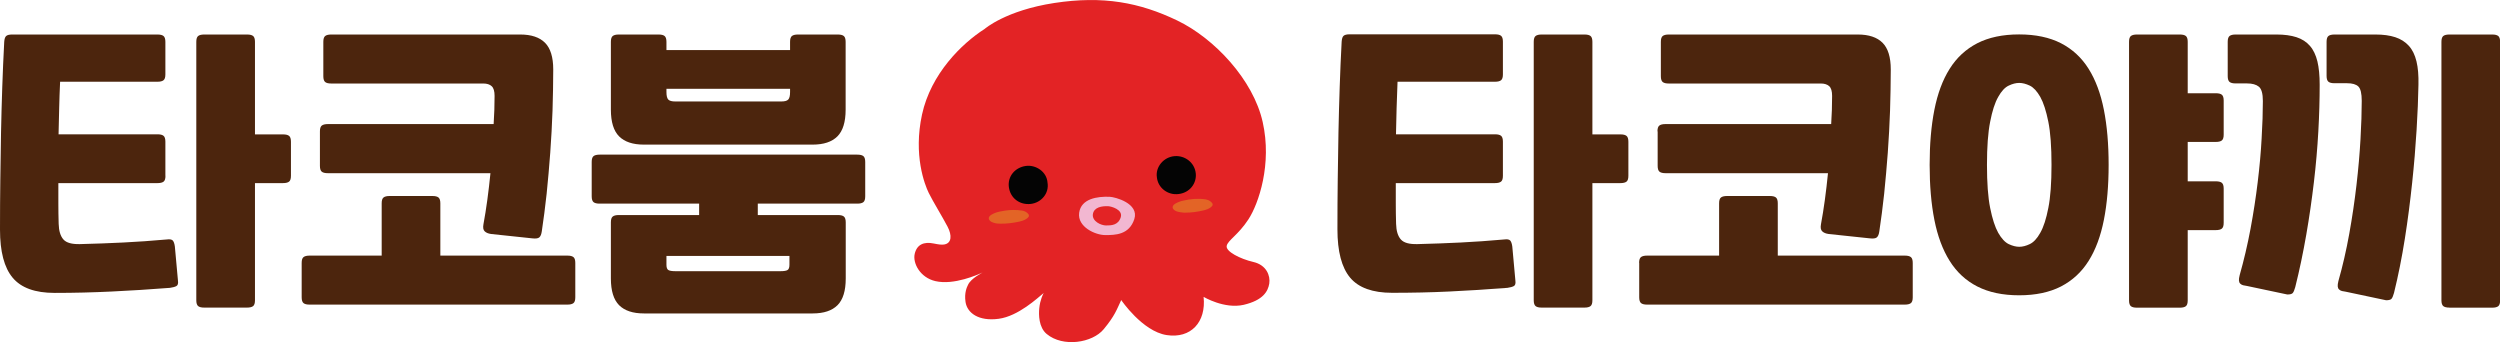
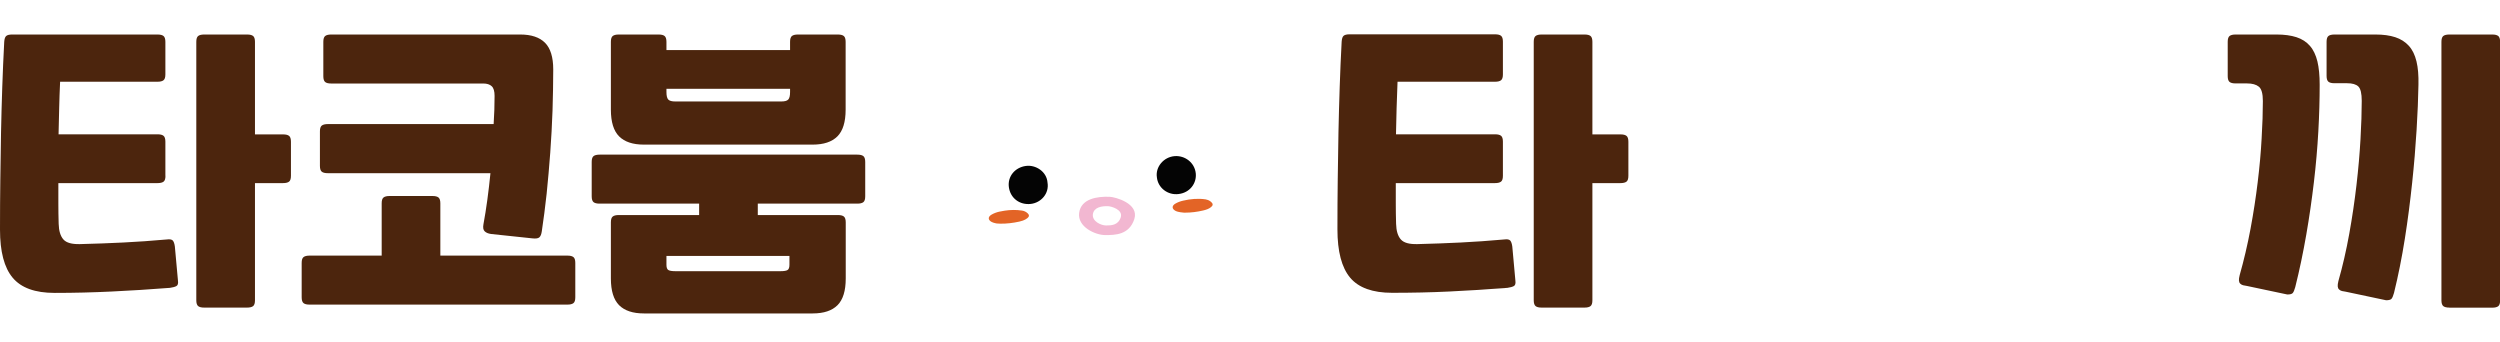
<svg xmlns="http://www.w3.org/2000/svg" width="190" height="26" viewBox="0 0 190 26" fill="none">
  <g clip-path="url(#clip0_2637_828)">
    <path d="M12.576 13.358C12.576 13.584 12.529 13.727 12.435 13.803C12.341 13.878 12.184 13.916 11.973 13.916H4.435C4.435 14.436 4.435 14.949 4.435 15.454C4.435 15.959 4.443 16.479 4.459 17.014C4.474 17.549 4.592 17.941 4.819 18.198C5.046 18.454 5.461 18.567 6.08 18.552C7.225 18.522 8.322 18.484 9.371 18.431C10.421 18.379 11.526 18.303 12.686 18.198C12.905 18.168 13.046 18.198 13.125 18.273C13.203 18.356 13.258 18.507 13.289 18.733L13.524 21.319C13.556 21.545 13.517 21.68 13.407 21.741C13.297 21.801 13.133 21.846 12.921 21.876C11.393 21.997 9.912 22.087 8.502 22.155C7.091 22.223 5.642 22.261 4.153 22.261C2.664 22.261 1.606 21.876 0.964 21.108C0.321 20.346 0 19.125 0 17.444C0 16.132 0.008 14.873 0.024 13.652C0.039 12.431 0.055 11.24 0.078 10.079C0.102 8.918 0.133 7.772 0.172 6.626C0.212 5.48 0.259 4.342 0.321 3.181C0.337 2.955 0.384 2.812 0.47 2.736C0.556 2.661 0.705 2.623 0.925 2.623H11.965C12.184 2.623 12.333 2.661 12.427 2.736C12.521 2.812 12.569 2.963 12.569 3.181V5.654C12.569 5.88 12.521 6.023 12.427 6.098C12.333 6.174 12.177 6.212 11.965 6.212H4.568C4.537 6.883 4.513 7.546 4.498 8.209C4.482 8.873 4.466 9.536 4.451 10.207H11.965C12.184 10.207 12.333 10.245 12.427 10.32C12.521 10.395 12.569 10.546 12.569 10.765V13.358H12.576ZM22.112 13.358C22.112 13.584 22.065 13.727 21.971 13.803C21.877 13.878 21.721 13.916 21.509 13.916H19.378V22.819C19.378 23.045 19.331 23.188 19.237 23.264C19.143 23.339 18.986 23.377 18.774 23.377H15.523C15.303 23.377 15.154 23.339 15.06 23.264C14.966 23.188 14.919 23.037 14.919 22.819V3.181C14.919 2.955 14.966 2.812 15.06 2.736C15.154 2.661 15.311 2.623 15.523 2.623H18.774C18.994 2.623 19.143 2.661 19.237 2.736C19.331 2.812 19.378 2.963 19.378 3.181V10.214H21.509C21.728 10.214 21.877 10.252 21.971 10.328C22.065 10.403 22.112 10.554 22.112 10.772V13.358Z" fill="#4C250D" />
    <path d="M22.927 19.984C22.927 19.758 22.974 19.615 23.068 19.54C23.162 19.464 23.319 19.426 23.531 19.426H29.008V15.454C29.008 15.227 29.055 15.084 29.149 15.009C29.243 14.934 29.399 14.896 29.611 14.896H32.863C33.082 14.896 33.231 14.934 33.325 15.009C33.419 15.084 33.466 15.235 33.466 15.454V19.426H43.12C43.339 19.426 43.488 19.464 43.582 19.54C43.676 19.615 43.723 19.766 43.723 19.984V22.593C43.723 22.819 43.676 22.962 43.582 23.037C43.488 23.113 43.331 23.15 43.12 23.15H23.531C23.311 23.15 23.162 23.113 23.068 23.037C22.974 22.962 22.927 22.811 22.927 22.593V19.984ZM24.314 9.988C24.314 9.762 24.361 9.619 24.455 9.544C24.549 9.468 24.706 9.43 24.918 9.43H37.517C37.564 8.714 37.588 8.006 37.588 7.29C37.588 6.935 37.517 6.686 37.368 6.551C37.22 6.415 37.008 6.347 36.734 6.347H25.176C24.957 6.347 24.808 6.31 24.714 6.234C24.62 6.159 24.573 6.008 24.573 5.789V3.181C24.573 2.955 24.62 2.812 24.714 2.736C24.808 2.661 24.965 2.623 25.176 2.623H39.539C40.377 2.623 41.004 2.834 41.419 3.249C41.835 3.664 42.046 4.342 42.046 5.277C42.046 6.287 42.023 7.327 41.992 8.405C41.952 9.476 41.898 10.546 41.819 11.609C41.741 12.672 41.647 13.712 41.545 14.723C41.435 15.733 41.31 16.69 41.177 17.579C41.145 17.806 41.083 17.956 40.989 18.039C40.895 18.122 40.714 18.145 40.456 18.115L37.321 17.783C37.102 17.753 36.945 17.685 36.836 17.579C36.726 17.474 36.695 17.301 36.742 17.044C36.961 15.868 37.133 14.572 37.274 13.162H24.918C24.698 13.162 24.549 13.124 24.455 13.049C24.361 12.973 24.314 12.823 24.314 12.604V9.988Z" fill="#4C250D" />
    <path d="M44.969 12.31C44.969 12.084 45.016 11.941 45.11 11.865C45.204 11.79 45.361 11.752 45.572 11.752H65.154C65.373 11.752 65.522 11.79 65.616 11.865C65.71 11.941 65.757 12.091 65.757 12.31V14.918C65.757 15.145 65.71 15.288 65.616 15.363C65.522 15.439 65.365 15.476 65.154 15.476H57.592V16.343H63.673C63.892 16.343 64.041 16.381 64.135 16.456C64.229 16.532 64.276 16.682 64.276 16.901V21.168C64.276 22.103 64.065 22.781 63.649 23.196C63.234 23.61 62.607 23.821 61.769 23.821H48.934C48.096 23.821 47.469 23.61 47.053 23.196C46.638 22.781 46.427 22.103 46.427 21.168V16.901C46.427 16.675 46.474 16.532 46.568 16.456C46.662 16.381 46.818 16.343 47.03 16.343H53.134V15.476H45.572C45.353 15.476 45.204 15.439 45.11 15.363C45.016 15.288 44.969 15.137 44.969 14.918V12.31ZM64.268 8.337C64.268 9.272 64.057 9.951 63.642 10.365C63.226 10.78 62.599 10.991 61.761 10.991H48.934C48.096 10.991 47.469 10.78 47.053 10.365C46.638 9.951 46.427 9.272 46.427 8.337V3.181C46.427 2.955 46.474 2.812 46.568 2.736C46.662 2.661 46.818 2.623 47.03 2.623H50.047C50.266 2.623 50.415 2.661 50.509 2.736C50.603 2.812 50.65 2.963 50.65 3.181V3.807H60.045V3.181C60.045 2.955 60.092 2.812 60.186 2.736C60.28 2.661 60.437 2.623 60.648 2.623H63.665C63.885 2.623 64.033 2.661 64.127 2.736C64.221 2.812 64.268 2.963 64.268 3.181V8.337ZM59.371 7.712C59.638 7.712 59.81 7.666 59.904 7.568C59.998 7.47 60.045 7.282 60.045 6.996V6.747H50.65V6.996C50.65 7.282 50.697 7.47 50.791 7.568C50.885 7.666 51.065 7.712 51.324 7.712H59.371ZM59.324 20.61C59.59 20.61 59.763 20.58 59.857 20.52C59.951 20.459 59.998 20.323 59.998 20.12V19.449H50.65V20.12C50.65 20.331 50.697 20.459 50.791 20.52C50.885 20.58 51.065 20.61 51.324 20.61H59.324Z" fill="#4C250D" />
    <path d="M114.221 13.358C114.221 13.584 114.174 13.727 114.08 13.803C113.986 13.878 113.829 13.916 113.618 13.916H106.08C106.08 14.436 106.08 14.948 106.08 15.454C106.08 15.959 106.087 16.479 106.103 17.014C106.119 17.549 106.236 17.941 106.464 18.198C106.691 18.454 107.106 18.567 107.725 18.552C108.869 18.522 109.966 18.484 111.016 18.431C112.066 18.378 113.171 18.303 114.331 18.198C114.55 18.167 114.691 18.198 114.769 18.273C114.848 18.356 114.903 18.507 114.934 18.733L115.169 21.319C115.2 21.545 115.161 21.68 115.052 21.741C114.942 21.801 114.777 21.846 114.566 21.876C113.038 21.997 111.557 22.087 110.146 22.155C108.736 22.223 107.279 22.253 105.798 22.253C104.317 22.253 103.251 21.869 102.608 21.1C101.966 20.331 101.645 19.11 101.645 17.429C101.645 16.117 101.652 14.858 101.668 13.637C101.684 12.416 101.7 11.225 101.723 10.064C101.747 8.903 101.778 7.757 101.817 6.611C101.856 5.465 101.903 4.327 101.966 3.166C101.982 2.94 102.029 2.797 102.115 2.721C102.201 2.646 102.35 2.608 102.569 2.608H113.618C113.837 2.608 113.986 2.646 114.08 2.721C114.174 2.797 114.221 2.947 114.221 3.166V5.654C114.221 5.88 114.174 6.023 114.08 6.098C113.986 6.174 113.829 6.212 113.618 6.212H106.213C106.182 6.882 106.158 7.546 106.142 8.209C106.127 8.873 106.111 9.536 106.095 10.207H113.618C113.837 10.207 113.986 10.245 114.08 10.32C114.174 10.395 114.221 10.546 114.221 10.765V13.358ZM123.757 13.358C123.757 13.584 123.71 13.727 123.616 13.803C123.522 13.878 123.365 13.916 123.154 13.916H121.022V22.819C121.022 23.045 120.975 23.188 120.881 23.263C120.787 23.339 120.631 23.377 120.419 23.377H117.167C116.948 23.377 116.799 23.339 116.705 23.263C116.611 23.188 116.564 23.037 116.564 22.819V3.181C116.564 2.955 116.611 2.812 116.705 2.736C116.799 2.661 116.956 2.623 117.167 2.623H120.419C120.638 2.623 120.787 2.661 120.881 2.736C120.975 2.812 121.022 2.962 121.022 3.181V10.214H123.154C123.373 10.214 123.522 10.252 123.616 10.328C123.71 10.403 123.757 10.554 123.757 10.772V13.358Z" fill="#4C250D" />
-     <path d="M124.572 19.984C124.572 19.758 124.619 19.615 124.713 19.54C124.807 19.464 124.964 19.426 125.175 19.426H130.652V15.454C130.652 15.227 130.699 15.084 130.793 15.009C130.887 14.934 131.044 14.896 131.256 14.896H134.508C134.727 14.896 134.876 14.934 134.97 15.009C135.064 15.084 135.111 15.235 135.111 15.454V19.426H144.764C144.984 19.426 145.133 19.464 145.227 19.54C145.321 19.615 145.368 19.766 145.368 19.984V22.593C145.368 22.819 145.321 22.962 145.227 23.037C145.133 23.113 144.976 23.15 144.764 23.15H125.183C124.964 23.15 124.815 23.113 124.721 23.037C124.627 22.962 124.58 22.811 124.58 22.593V19.984H124.572ZM125.967 9.988C125.967 9.762 126.014 9.619 126.108 9.544C126.202 9.468 126.358 9.43 126.57 9.43H139.17C139.217 8.714 139.24 8.006 139.24 7.29C139.24 6.935 139.17 6.686 139.021 6.551C138.872 6.415 138.66 6.347 138.386 6.347H126.829C126.609 6.347 126.46 6.31 126.366 6.234C126.272 6.159 126.225 6.008 126.225 5.789V3.181C126.225 2.955 126.272 2.812 126.366 2.736C126.46 2.661 126.617 2.623 126.829 2.623H141.191C142.03 2.623 142.657 2.834 143.072 3.249C143.487 3.664 143.699 4.342 143.699 5.277C143.699 6.287 143.675 7.327 143.644 8.405C143.605 9.476 143.55 10.546 143.472 11.609C143.393 12.672 143.299 13.712 143.197 14.723C143.088 15.733 142.962 16.69 142.829 17.579C142.798 17.806 142.735 17.956 142.641 18.039C142.547 18.122 142.367 18.145 142.108 18.115L138.974 17.783C138.755 17.753 138.598 17.685 138.488 17.579C138.378 17.474 138.347 17.301 138.394 17.044C138.613 15.868 138.786 14.572 138.927 13.162H126.586C126.366 13.162 126.217 13.124 126.123 13.049C126.029 12.973 125.982 12.823 125.982 12.604V9.988H125.967Z" fill="#4C250D" />
-     <path d="M160.256 12.529C160.256 14.089 160.138 15.484 159.895 16.713C159.652 17.941 159.268 18.982 158.736 19.826C158.203 20.678 157.505 21.319 156.636 21.771C155.766 22.216 154.708 22.442 153.454 22.442C152.201 22.442 151.143 22.216 150.273 21.771C149.403 21.326 148.706 20.678 148.173 19.826C147.64 18.974 147.256 17.941 147.013 16.713C146.77 15.484 146.653 14.089 146.653 12.529C146.653 10.968 146.77 9.574 147.013 8.345C147.256 7.116 147.64 6.076 148.173 5.232C148.706 4.38 149.403 3.739 150.273 3.287C151.143 2.842 152.201 2.616 153.454 2.616C154.708 2.616 155.766 2.842 156.636 3.287C157.498 3.731 158.203 4.38 158.736 5.232C159.268 6.083 159.652 7.116 159.895 8.345C160.138 9.574 160.256 10.968 160.256 12.529ZM155.915 12.529C155.915 11.157 155.836 10.064 155.672 9.25C155.507 8.428 155.304 7.802 155.061 7.365C154.81 6.928 154.543 6.641 154.261 6.506C153.971 6.37 153.705 6.302 153.462 6.302C153.211 6.302 152.945 6.37 152.663 6.506C152.373 6.641 152.107 6.928 151.864 7.365C151.613 7.802 151.409 8.435 151.253 9.25C151.088 10.071 151.01 11.164 151.01 12.529C151.01 13.901 151.088 14.994 151.253 15.808C151.417 16.63 151.621 17.255 151.864 17.693C152.114 18.13 152.381 18.416 152.663 18.552C152.953 18.688 153.219 18.756 153.462 18.756C153.713 18.756 153.979 18.688 154.261 18.552C154.551 18.416 154.818 18.13 155.061 17.693C155.311 17.255 155.515 16.622 155.672 15.808C155.836 14.994 155.915 13.901 155.915 12.529ZM169 16.931C169 17.157 168.953 17.301 168.859 17.376C168.765 17.451 168.609 17.489 168.397 17.489H166.266V22.826C166.266 23.052 166.219 23.196 166.125 23.271C166.031 23.346 165.874 23.384 165.662 23.384H162.411C162.191 23.384 162.042 23.346 161.948 23.271C161.854 23.196 161.807 23.045 161.807 22.826V3.181C161.807 2.955 161.854 2.812 161.948 2.736C162.042 2.661 162.199 2.623 162.411 2.623H165.662C165.882 2.623 166.031 2.661 166.125 2.736C166.219 2.812 166.266 2.962 166.266 3.181V7.086H168.397C168.616 7.086 168.765 7.124 168.859 7.199C168.953 7.274 169 7.425 169 7.644V10.229C169 10.456 168.953 10.599 168.859 10.674C168.765 10.75 168.609 10.787 168.397 10.787H166.266V13.78H168.397C168.616 13.78 168.765 13.818 168.859 13.893C168.953 13.969 169 14.119 169 14.338V16.931Z" fill="#4C250D" />
    <path d="M169.306 3.181C169.306 2.955 169.353 2.812 169.447 2.736C169.541 2.661 169.698 2.623 169.909 2.623H173.02C173.608 2.623 174.109 2.691 174.532 2.827C174.948 2.963 175.292 3.181 175.551 3.483C175.817 3.784 176.005 4.184 176.123 4.666C176.24 5.149 176.295 5.744 176.295 6.438C176.295 7.553 176.264 8.737 176.193 9.988C176.123 11.24 176.013 12.521 175.857 13.841C175.7 15.16 175.512 16.486 175.277 17.836C175.042 19.185 174.767 20.512 174.438 21.824C174.376 22.05 174.313 22.193 174.25 22.268C174.188 22.344 174.047 22.381 173.835 22.381L170.771 21.733C170.661 21.718 170.567 21.703 170.481 21.68C170.395 21.658 170.325 21.62 170.262 21.56C170.199 21.5 170.168 21.424 170.16 21.326C170.152 21.228 170.168 21.092 170.215 20.912C170.536 19.781 170.81 18.612 171.038 17.399C171.265 16.185 171.445 15.001 171.586 13.841C171.727 12.68 171.829 11.571 171.884 10.516C171.947 9.461 171.978 8.518 171.978 7.682C171.978 7.116 171.876 6.754 171.672 6.588C171.469 6.423 171.171 6.34 170.771 6.34H169.909C169.69 6.34 169.541 6.302 169.447 6.227C169.353 6.151 169.306 6 169.306 5.782V3.181ZM176.82 3.181C176.82 2.955 176.867 2.812 176.961 2.736C177.055 2.661 177.212 2.623 177.424 2.623H180.534C181.122 2.623 181.624 2.691 182.039 2.827C182.454 2.963 182.799 3.181 183.073 3.483C183.347 3.784 183.536 4.184 183.653 4.666C183.771 5.149 183.818 5.744 183.802 6.438C183.786 7.448 183.739 8.594 183.661 9.875C183.583 11.157 183.473 12.491 183.324 13.893C183.175 15.295 182.995 16.713 182.768 18.145C182.54 19.585 182.266 20.957 181.945 22.261C181.882 22.487 181.82 22.63 181.757 22.706C181.694 22.781 181.553 22.819 181.342 22.819L178.278 22.17C178.168 22.155 178.074 22.14 177.988 22.118C177.902 22.095 177.831 22.057 177.768 21.997C177.706 21.937 177.674 21.861 177.667 21.763C177.659 21.665 177.674 21.53 177.721 21.349C178.043 20.218 178.317 19.027 178.544 17.768C178.771 16.509 178.952 15.273 179.093 14.059C179.234 12.845 179.336 11.684 179.398 10.576C179.461 9.468 179.492 8.496 179.492 7.666C179.492 7.101 179.406 6.739 179.234 6.573C179.061 6.408 178.779 6.325 178.372 6.325H177.424C177.204 6.325 177.055 6.287 176.961 6.212C176.867 6.136 176.82 5.985 176.82 5.767V3.181ZM186.153 23.377C185.933 23.377 185.784 23.339 185.69 23.264C185.596 23.188 185.549 23.037 185.549 22.819V3.181C185.549 2.955 185.596 2.812 185.69 2.736C185.784 2.661 185.941 2.623 186.153 2.623H189.404C189.624 2.623 189.773 2.661 189.867 2.736C189.961 2.812 190.008 2.963 190.008 3.181V22.826C190.008 23.052 189.961 23.196 189.867 23.271C189.773 23.346 189.616 23.384 189.404 23.384H186.153V23.377Z" fill="#4C250D" />
-     <path d="M95.251 19.909C94.248 19.675 93.143 19.11 93.229 18.688C93.307 18.266 94.107 17.858 94.882 16.668C95.658 15.476 96.685 12.469 95.964 9.272C95.251 6.076 92.305 2.917 89.46 1.553C86.616 0.188 83.834 -0.339 80.136 0.226C76.437 0.792 74.839 2.194 74.839 2.194C73.084 3.317 70.749 5.609 70.075 8.699C69.401 11.79 70.278 14.037 70.584 14.662C70.889 15.288 71.626 16.479 72.018 17.233C72.355 17.874 72.339 18.492 71.751 18.582C71.555 18.612 71.336 18.582 70.968 18.507C70.216 18.349 69.683 18.582 69.518 19.291C69.354 19.999 69.926 21.093 71.085 21.364C72.496 21.696 74.337 20.866 74.674 20.708C74.674 20.723 73.789 21.153 73.569 21.65C73.491 21.809 73.272 22.246 73.381 22.954C73.507 23.791 74.384 24.432 75.897 24.229C77.393 24.032 78.874 22.63 79.321 22.268C79.281 22.329 79.039 22.811 78.984 23.437C78.937 23.897 78.937 24.877 79.548 25.382C80.786 26.415 83.027 26.06 83.881 25.02C84.735 23.987 84.861 23.55 85.213 22.804C85.213 22.804 86.82 25.178 88.661 25.465C90.502 25.751 91.678 24.485 91.474 22.562C91.474 22.562 93.049 23.505 94.522 23.166C95.995 22.819 96.363 22.148 96.465 21.552C96.559 20.949 96.246 20.135 95.251 19.909Z" fill="#E32325" />
    <path d="M84.336 14.956C83.388 14.918 82.165 15.099 82.016 16.17C81.867 17.24 83.239 17.866 83.999 17.866C84.759 17.866 85.817 17.851 86.208 16.652C86.592 15.454 84.743 14.971 84.336 14.956ZM85.174 16.524C84.978 17.127 84.445 17.135 84.061 17.135C83.677 17.135 82.988 16.818 83.058 16.283C83.137 15.74 83.748 15.65 84.226 15.672C84.437 15.68 85.37 15.921 85.174 16.524Z" fill="#F2B7D1" />
    <path d="M79.611 13.878C79.752 14.693 79.133 15.409 78.333 15.499C77.503 15.589 76.782 15.069 76.672 14.21C76.57 13.411 77.135 12.725 77.965 12.612C78.71 12.506 79.556 13.042 79.611 13.878Z" fill="#040404" />
    <path d="M87.924 13.479C87.799 12.702 88.426 11.933 89.272 11.866C90.064 11.805 90.792 12.363 90.878 13.17C90.957 13.931 90.432 14.64 89.585 14.745C88.747 14.858 88.003 14.27 87.924 13.479Z" fill="#040404" />
    <path d="M89.915 15.25C89.711 15.295 89.507 15.371 89.327 15.476C89.053 15.635 89.053 15.868 89.327 16.019C89.452 16.087 89.586 16.11 89.719 16.132C89.805 16.14 89.899 16.155 89.985 16.162C90.009 16.162 90.04 16.162 90.064 16.162C90.534 16.162 90.988 16.102 91.443 15.996C91.654 15.944 91.866 15.883 92.038 15.74C92.195 15.62 92.203 15.484 92.054 15.356C92.03 15.333 91.999 15.31 91.968 15.288C91.874 15.22 91.756 15.175 91.631 15.152C91.059 15.069 90.487 15.114 89.915 15.25Z" fill="#E36426" />
    <path d="M76.014 16.999C76.508 17.007 76.994 16.946 77.472 16.841C77.558 16.818 77.652 16.796 77.738 16.765C77.856 16.72 77.973 16.667 78.075 16.584C78.232 16.464 78.24 16.328 78.091 16.2C77.973 16.095 77.832 16.027 77.675 16.004C77.229 15.936 76.79 15.944 76.351 16.012C76.218 16.034 76.085 16.057 75.944 16.087C75.74 16.132 75.536 16.208 75.356 16.313C75.293 16.351 75.246 16.389 75.215 16.426C75.09 16.569 75.136 16.743 75.356 16.863C75.442 16.909 75.536 16.939 75.638 16.961C75.677 16.969 75.709 16.977 75.748 16.984C75.834 16.984 75.928 16.999 76.014 16.999Z" fill="#E36426" />
  </g>
  <defs>
    <clipPath id="clip0_2637_828">
      <rect width="190" height="26" fill="white" />
    </clipPath>
  </defs>
</svg>